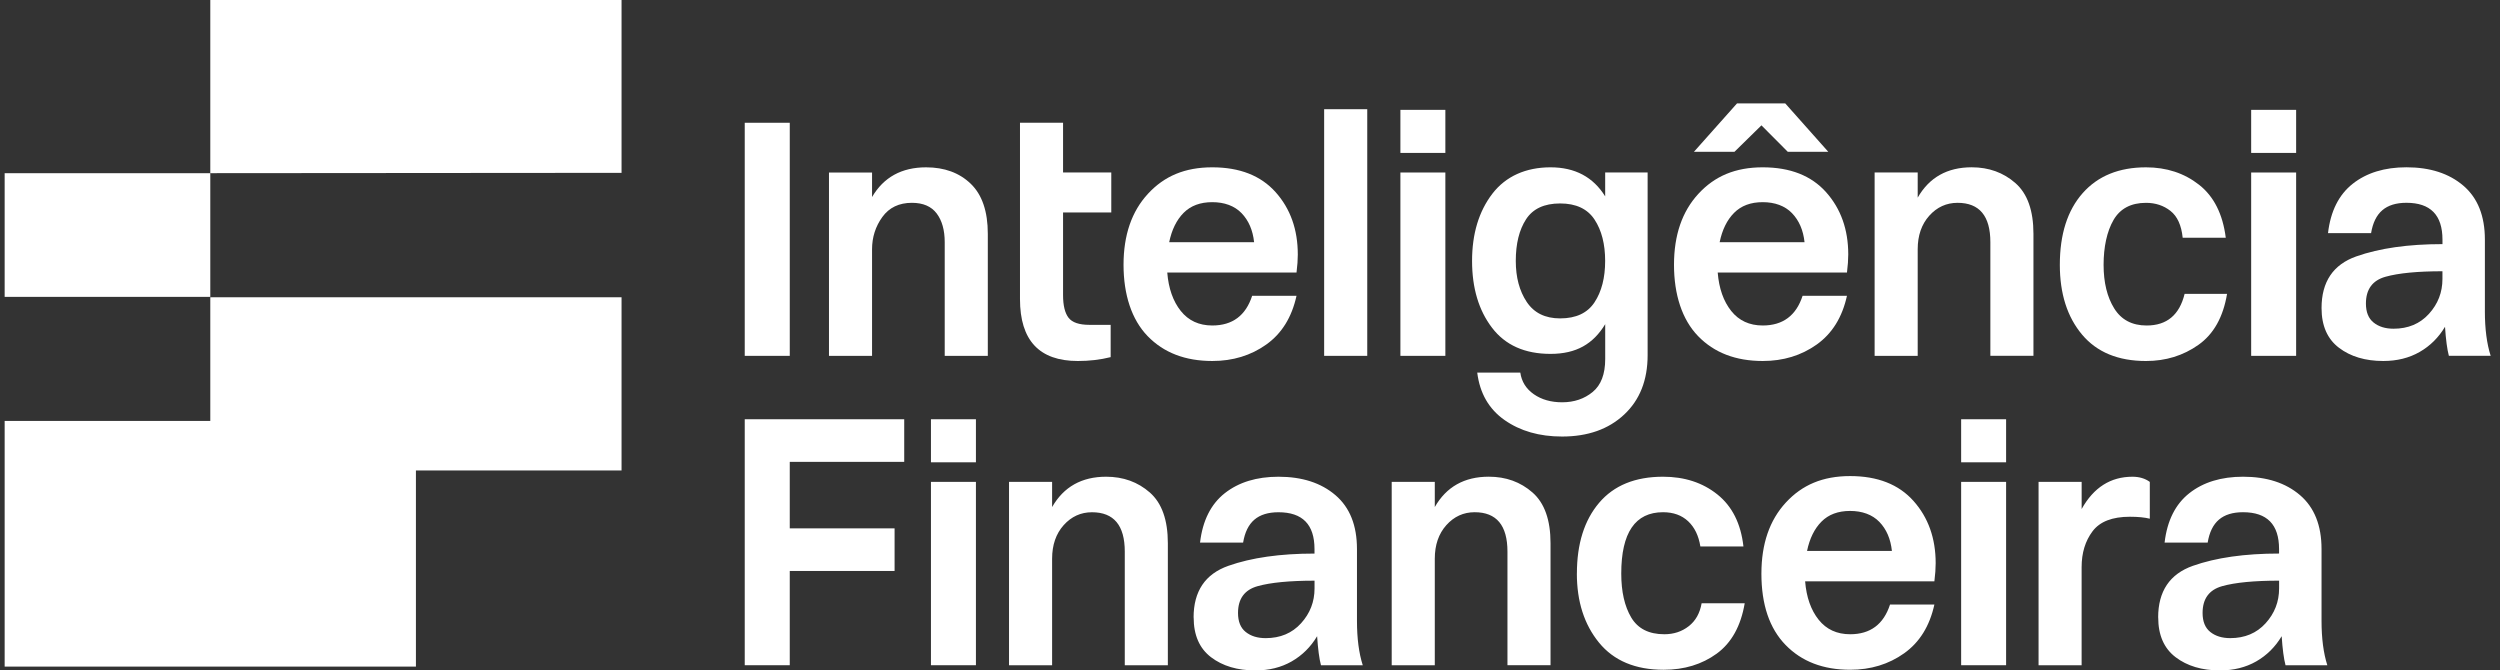
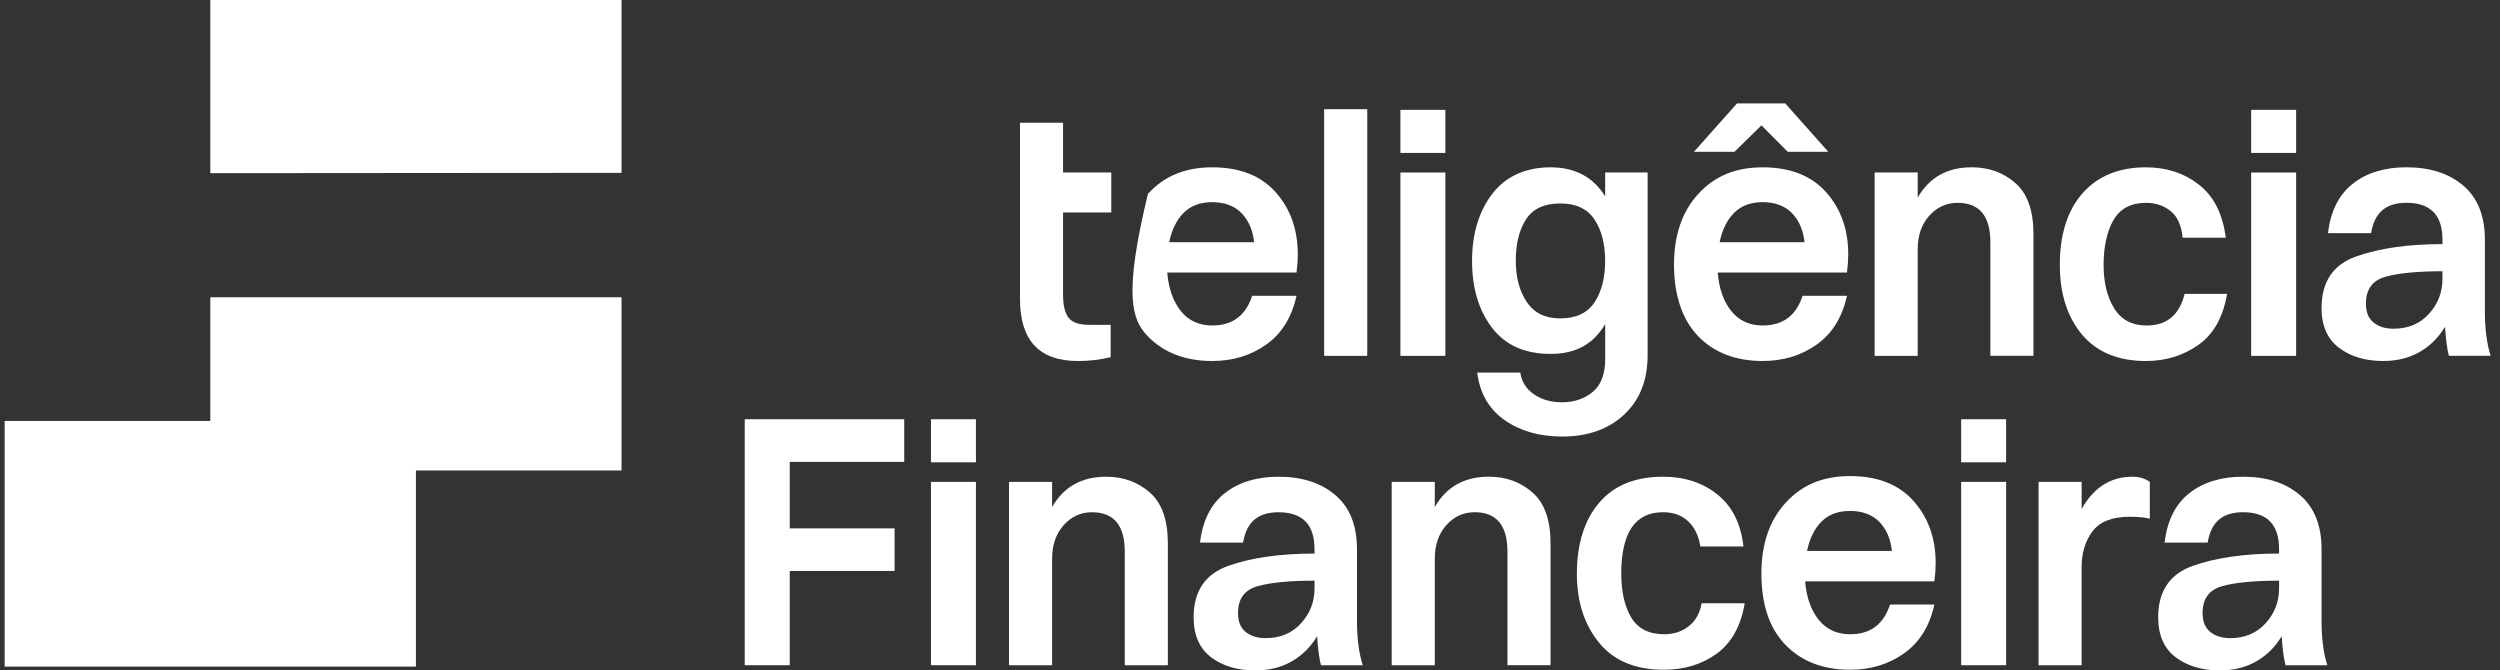
<svg xmlns="http://www.w3.org/2000/svg" width="179" height="48" viewBox="0 0 179 48" fill="none">
  <rect x="0" y="0" width="179" height="48" fill="#333333" stroke="none" />
  <g clip-path="url(#clip0_752_7938)">
    <path d="M15.057 30.139H0.333V47.727H15.057H16.472H29.78V33.683H44.503V21.284H15.057V30.139Z" fill="white" />
    <path d="M15.057 0V12.399L44.503 12.376V0H15.057Z" fill="white" />
-     <path d="M15.057 12.399H0.333V21.254H15.057V12.399Z" fill="white" />
    <path d="M157.705 43.887C157.705 42.87 158.173 42.23 159.109 41.968C160.045 41.706 161.402 41.575 163.184 41.575V42.129C163.184 43.085 162.861 43.916 162.217 44.626C161.572 45.336 160.727 45.69 159.685 45.69C159.101 45.69 158.625 45.544 158.257 45.249C157.889 44.956 157.705 44.502 157.705 43.887ZM154.528 44.211C154.528 45.475 154.943 46.423 155.772 47.054C156.6 47.685 157.659 48.002 158.948 48.002C159.93 48.002 160.797 47.785 161.549 47.355C162.301 46.924 162.908 46.322 163.368 45.552C163.429 46.476 163.521 47.17 163.644 47.632H166.637C166.361 46.769 166.222 45.707 166.222 44.443V39.311C166.222 37.617 165.707 36.329 164.679 35.45C163.651 34.571 162.292 34.133 160.604 34.133C159.039 34.133 157.756 34.526 156.758 35.311C155.761 36.097 155.169 37.277 154.985 38.848H158.07C158.192 38.108 158.461 37.56 158.876 37.206C159.29 36.852 159.866 36.675 160.602 36.675C162.321 36.675 163.181 37.554 163.181 39.31V39.634C160.725 39.634 158.669 39.927 157.01 40.513C155.354 41.099 154.524 42.331 154.524 44.211M145.96 47.632H149.044V40.605C149.044 39.589 149.305 38.733 149.827 38.039C150.349 37.346 151.239 36.999 152.498 36.999C153.08 36.999 153.558 37.046 153.926 37.139V34.504C153.587 34.258 153.174 34.134 152.683 34.134C151.118 34.134 149.904 34.905 149.046 36.446V34.504H145.961V47.632H145.96ZM129.384 39.449C129.569 38.556 129.915 37.855 130.42 37.346C130.928 36.836 131.609 36.583 132.469 36.583C133.329 36.583 134.057 36.844 134.564 37.369C135.071 37.894 135.369 38.586 135.461 39.449H129.383H129.384ZM126.116 41.067C126.116 43.287 126.692 44.989 127.843 46.175C128.994 47.362 130.536 47.955 132.471 47.955C133.943 47.955 135.234 47.561 136.338 46.775C137.443 45.989 138.164 44.827 138.502 43.285H135.326C134.865 44.703 133.914 45.412 132.471 45.412C131.519 45.412 130.767 45.065 130.215 44.372C129.662 43.678 129.339 42.762 129.247 41.622H138.502C138.563 41.13 138.594 40.697 138.594 40.328C138.594 38.541 138.064 37.053 137.006 35.867C135.947 34.681 134.435 34.087 132.471 34.087C130.506 34.087 129.032 34.719 127.866 35.983C126.699 37.247 126.117 38.942 126.117 41.067M112.903 41.067C112.903 43.071 113.432 44.718 114.491 46.014C115.55 47.308 117.092 47.956 119.119 47.956C120.591 47.956 121.858 47.571 122.918 46.8C123.975 46.029 124.643 44.828 124.921 43.194H121.836C121.713 43.904 121.406 44.451 120.916 44.834C120.424 45.22 119.841 45.412 119.167 45.412C118.062 45.412 117.271 45.013 116.795 44.211C116.32 43.41 116.082 42.363 116.082 41.067C116.082 38.14 117.079 36.675 119.075 36.675C119.811 36.675 120.41 36.891 120.871 37.322C121.331 37.754 121.623 38.354 121.746 39.125H124.83C124.646 37.491 124.025 36.251 122.966 35.403C121.907 34.556 120.61 34.133 119.075 34.133C117.079 34.133 115.554 34.756 114.494 36.005C113.435 37.253 112.906 38.94 112.906 41.067M99.646 47.632H102.731V40.004C102.731 39.018 103.007 38.216 103.559 37.599C104.111 36.984 104.787 36.675 105.586 36.675C107.15 36.675 107.934 37.615 107.934 39.495V47.63H111.018V38.893C111.018 37.23 110.588 36.019 109.729 35.264C108.87 34.509 107.826 34.131 106.598 34.131C104.849 34.131 103.559 34.856 102.731 36.304V34.501H99.646V47.629V47.632ZM88.642 43.888C88.642 42.872 89.11 42.231 90.046 41.969C90.982 41.708 92.34 41.576 94.121 41.576V42.131C94.121 43.086 93.799 43.918 93.154 44.628C92.51 45.337 91.664 45.691 90.622 45.691C90.038 45.691 89.563 45.545 89.195 45.251C88.826 44.958 88.642 44.504 88.642 43.888ZM85.466 44.212C85.466 45.477 85.881 46.424 86.709 47.056C87.538 47.687 88.597 48.003 89.886 48.003C90.867 48.003 91.734 47.787 92.486 47.356C93.238 46.925 93.845 46.324 94.306 45.553C94.366 46.477 94.459 47.171 94.582 47.633H97.574C97.298 46.77 97.159 45.708 97.159 44.444V39.313C97.159 37.618 96.646 36.331 95.616 35.452C94.588 34.573 93.229 34.134 91.541 34.134C89.976 34.134 88.694 34.528 87.695 35.312C86.698 36.099 86.107 37.278 85.923 38.849H89.007C89.129 38.11 89.399 37.562 89.814 37.208C90.229 36.854 90.803 36.677 91.539 36.677C93.259 36.677 94.118 37.555 94.118 39.311V39.636C91.663 39.636 89.606 39.928 87.948 40.514C86.291 41.1 85.461 42.333 85.461 44.212M72.246 47.633H75.331V40.005C75.331 39.02 75.607 38.218 76.159 37.601C76.712 36.985 77.387 36.677 78.186 36.677C79.751 36.677 80.534 37.617 80.534 39.496V47.632H83.618V38.895C83.618 37.231 83.188 36.02 82.33 35.265C81.47 34.51 80.426 34.133 79.198 34.133C77.45 34.133 76.159 34.858 75.331 36.305V34.502H72.246V47.63V47.633Z" fill="white" />
    <path d="M66.656 33.101V30.018H69.876V33.101H66.656ZM66.656 47.63V34.502H69.876V47.63H66.656Z" fill="white" />
    <path d="M140.418 33.101V30.018H143.637V33.101H140.418ZM140.418 47.63V34.502H143.637V47.63H140.418Z" fill="white" />
    <path d="M53.323 47.63H56.546V40.881H64.052V37.831H56.546V33.069H64.742V30.018H53.323V47.63Z" fill="white" />
    <path d="M161.184 10.949V7.866H164.403V10.949H161.184ZM161.184 25.479V12.351H164.403V25.479H161.184Z" fill="white" />
    <path d="M100.269 10.949V7.866H103.488V10.949H100.269ZM100.269 25.479V12.351H103.488V25.479H100.269Z" fill="white" />
    <path d="M147.484 18.961C147.484 21.026 148.014 22.691 149.072 23.953C150.132 25.217 151.659 25.848 153.655 25.848C155.066 25.848 156.318 25.463 157.407 24.692C158.497 23.922 159.179 22.705 159.457 21.041H156.418C156.049 22.551 155.143 23.306 153.701 23.306C152.658 23.306 151.882 22.897 151.377 22.081C150.87 21.265 150.617 20.225 150.617 18.961C150.617 17.697 150.854 16.564 151.33 15.748C151.806 14.932 152.581 14.523 153.656 14.523C154.332 14.523 154.915 14.716 155.405 15.101C155.895 15.487 156.188 16.127 156.28 17.02H159.365C159.149 15.325 158.513 14.061 157.454 13.23C156.394 12.398 155.127 11.981 153.655 11.981C151.72 11.981 150.208 12.598 149.119 13.829C148.029 15.062 147.484 16.773 147.484 18.961Z" fill="white" />
    <path d="M134.223 25.479H137.307V17.85C137.307 16.865 137.583 16.063 138.135 15.446C138.688 14.831 139.363 14.522 140.162 14.522C141.727 14.522 142.51 15.462 142.51 17.341V25.477H145.595V16.74C145.595 15.076 145.164 13.866 144.306 13.111C143.446 12.356 142.403 11.978 141.175 11.978C139.426 11.978 138.135 12.703 137.307 14.151V12.348H134.223V25.476V25.479Z" fill="white" />
    <path d="M121.284 10.871H124.186L126.119 8.975L128.007 10.871H130.907L127.823 7.404H124.37L121.284 10.871Z" fill="white" />
    <path d="M97.895 7.819H94.809V25.479H97.895V7.819Z" fill="white" />
    <path d="M73.031 21.411C73.031 24.37 74.412 25.848 77.175 25.848C78.003 25.848 78.787 25.756 79.523 25.571V23.259H78.003C77.267 23.259 76.768 23.09 76.507 22.75C76.247 22.412 76.115 21.871 76.115 21.132V15.214H79.568V12.348H76.115V8.789H73.031V21.409V21.411Z" fill="white" />
-     <path d="M59.355 25.479H62.439V17.85C62.439 16.987 62.684 16.217 63.175 15.538C63.665 14.86 64.372 14.522 65.294 14.522C66.091 14.522 66.683 14.776 67.067 15.285C67.45 15.794 67.642 16.48 67.642 17.343V25.479H70.727V16.741C70.727 15.139 70.32 13.944 69.507 13.159C68.692 12.373 67.625 11.981 66.307 11.981C64.558 11.981 63.267 12.691 62.439 14.108V12.352H59.355V25.48V25.479Z" fill="white" />
-     <path d="M56.547 8.79H53.323V25.479H56.547V8.79Z" fill="white" />
    <path d="M177.918 22.288V17.157C177.918 15.462 177.405 14.174 176.377 13.295C175.349 12.417 173.99 11.978 172.302 11.978C170.737 11.978 169.454 12.371 168.457 13.156C167.459 13.942 166.869 15.122 166.685 16.693H169.77C169.891 15.954 170.161 15.405 170.576 15.051C170.99 14.697 171.565 14.52 172.302 14.52C174.021 14.52 174.881 15.399 174.881 17.155V17.479C172.425 17.479 170.369 17.772 168.71 18.358C167.053 18.944 166.223 20.177 166.223 22.056C166.223 23.32 166.638 24.268 167.467 24.899C168.295 25.53 169.355 25.847 170.643 25.847C171.625 25.847 172.492 25.632 173.246 25.2C173.998 24.769 174.603 24.168 175.063 23.397C175.124 24.321 175.216 25.015 175.339 25.477H178.332C178.056 24.614 177.917 23.552 177.917 22.288H177.918ZM174.879 19.976C174.879 20.931 174.556 21.763 173.912 22.473C173.267 23.182 172.422 23.536 171.38 23.536C170.796 23.536 170.32 23.391 169.952 23.096C169.584 22.803 169.4 22.349 169.4 21.733C169.4 20.717 169.868 20.076 170.804 19.815C171.74 19.553 173.099 19.422 174.879 19.422V19.976Z" fill="white" />
    <path d="M114.931 12.349V14.06C114.071 12.674 112.767 11.98 111.017 11.98C109.266 11.98 107.817 12.611 106.849 13.875C105.884 15.139 105.4 16.741 105.4 18.682C105.4 20.623 105.876 22.218 106.828 23.466C107.779 24.714 109.176 25.338 111.018 25.338C112.861 25.338 114.071 24.63 114.933 23.211V25.707C114.933 26.787 114.633 27.573 114.036 28.065C113.436 28.558 112.708 28.804 111.848 28.804C111.049 28.804 110.375 28.611 109.821 28.226C109.269 27.841 108.946 27.325 108.854 26.678H105.77C105.954 28.157 106.606 29.29 107.726 30.076C108.846 30.862 110.219 31.256 111.847 31.256C113.688 31.256 115.17 30.732 116.29 29.684C117.41 28.637 117.97 27.219 117.97 25.432V12.349H114.931ZM114.171 21.641C113.664 22.412 112.844 22.797 111.708 22.797C110.633 22.797 109.836 22.404 109.313 21.617C108.79 20.831 108.53 19.854 108.53 18.682C108.53 17.449 108.775 16.456 109.266 15.7C109.756 14.945 110.57 14.567 111.706 14.567C112.842 14.567 113.664 14.953 114.17 15.723C114.677 16.494 114.929 17.479 114.929 18.682C114.929 19.885 114.677 20.87 114.17 21.641H114.171Z" fill="white" />
-     <path d="M92.922 18.22C92.922 16.433 92.393 14.945 91.334 13.759C90.274 12.573 88.762 11.98 86.798 11.98C84.834 11.98 83.359 12.611 82.194 13.875C81.027 15.139 80.445 16.834 80.445 18.959C80.445 21.085 81.021 22.882 82.172 24.067C83.323 25.255 84.865 25.847 86.8 25.847C88.272 25.847 89.563 25.454 90.667 24.667C91.772 23.881 92.493 22.719 92.831 21.177H89.655C89.195 22.595 88.243 23.305 86.8 23.305C85.848 23.305 85.096 22.957 84.544 22.265C83.991 21.571 83.668 20.654 83.576 19.514H92.831C92.892 19.022 92.923 18.59 92.923 18.22H92.922ZM83.714 17.341C83.898 16.448 84.244 15.747 84.749 15.238C85.257 14.729 85.938 14.475 86.8 14.475C87.661 14.475 88.388 14.736 88.895 15.261C89.402 15.786 89.701 16.478 89.794 17.341H83.715H83.714Z" fill="white" />
+     <path d="M92.922 18.22C92.922 16.433 92.393 14.945 91.334 13.759C90.274 12.573 88.762 11.98 86.798 11.98C84.834 11.98 83.359 12.611 82.194 13.875C80.445 21.085 81.021 22.882 82.172 24.067C83.323 25.255 84.865 25.847 86.8 25.847C88.272 25.847 89.563 25.454 90.667 24.667C91.772 23.881 92.493 22.719 92.831 21.177H89.655C89.195 22.595 88.243 23.305 86.8 23.305C85.848 23.305 85.096 22.957 84.544 22.265C83.991 21.571 83.668 20.654 83.576 19.514H92.831C92.892 19.022 92.923 18.59 92.923 18.22H92.922ZM83.714 17.341C83.898 16.448 84.244 15.747 84.749 15.238C85.257 14.729 85.938 14.475 86.8 14.475C87.661 14.475 88.388 14.736 88.895 15.261C89.402 15.786 89.701 16.478 89.794 17.341H83.715H83.714Z" fill="white" />
    <path d="M132.335 18.22C132.335 16.433 131.804 14.945 130.747 13.759C129.687 12.573 128.175 11.98 126.211 11.98C124.247 11.98 122.772 12.611 121.607 13.875C120.44 15.139 119.858 16.834 119.858 18.959C119.858 21.085 120.434 22.882 121.584 24.067C122.735 25.255 124.278 25.847 126.211 25.847C127.684 25.847 128.974 25.454 130.079 24.667C131.183 23.881 131.904 22.719 132.243 21.177H129.066C128.606 22.595 127.654 23.305 126.211 23.305C125.259 23.305 124.507 22.957 123.955 22.265C123.403 21.571 123.08 20.654 122.988 19.514H132.243C132.304 19.022 132.335 18.59 132.335 18.22ZM123.127 17.341C123.311 16.448 123.656 15.747 124.163 15.238C124.67 14.729 125.351 14.475 126.211 14.475C127.071 14.475 127.799 14.736 128.306 15.261C128.813 15.786 129.113 16.478 129.205 17.341H123.127Z" fill="white" />
  </g>
  <defs>
    <clipPath id="clip0_752_7938">
      <rect width="178" height="48" fill="white" transform="translate(0.333)" />
    </clipPath>
  </defs>
</svg>